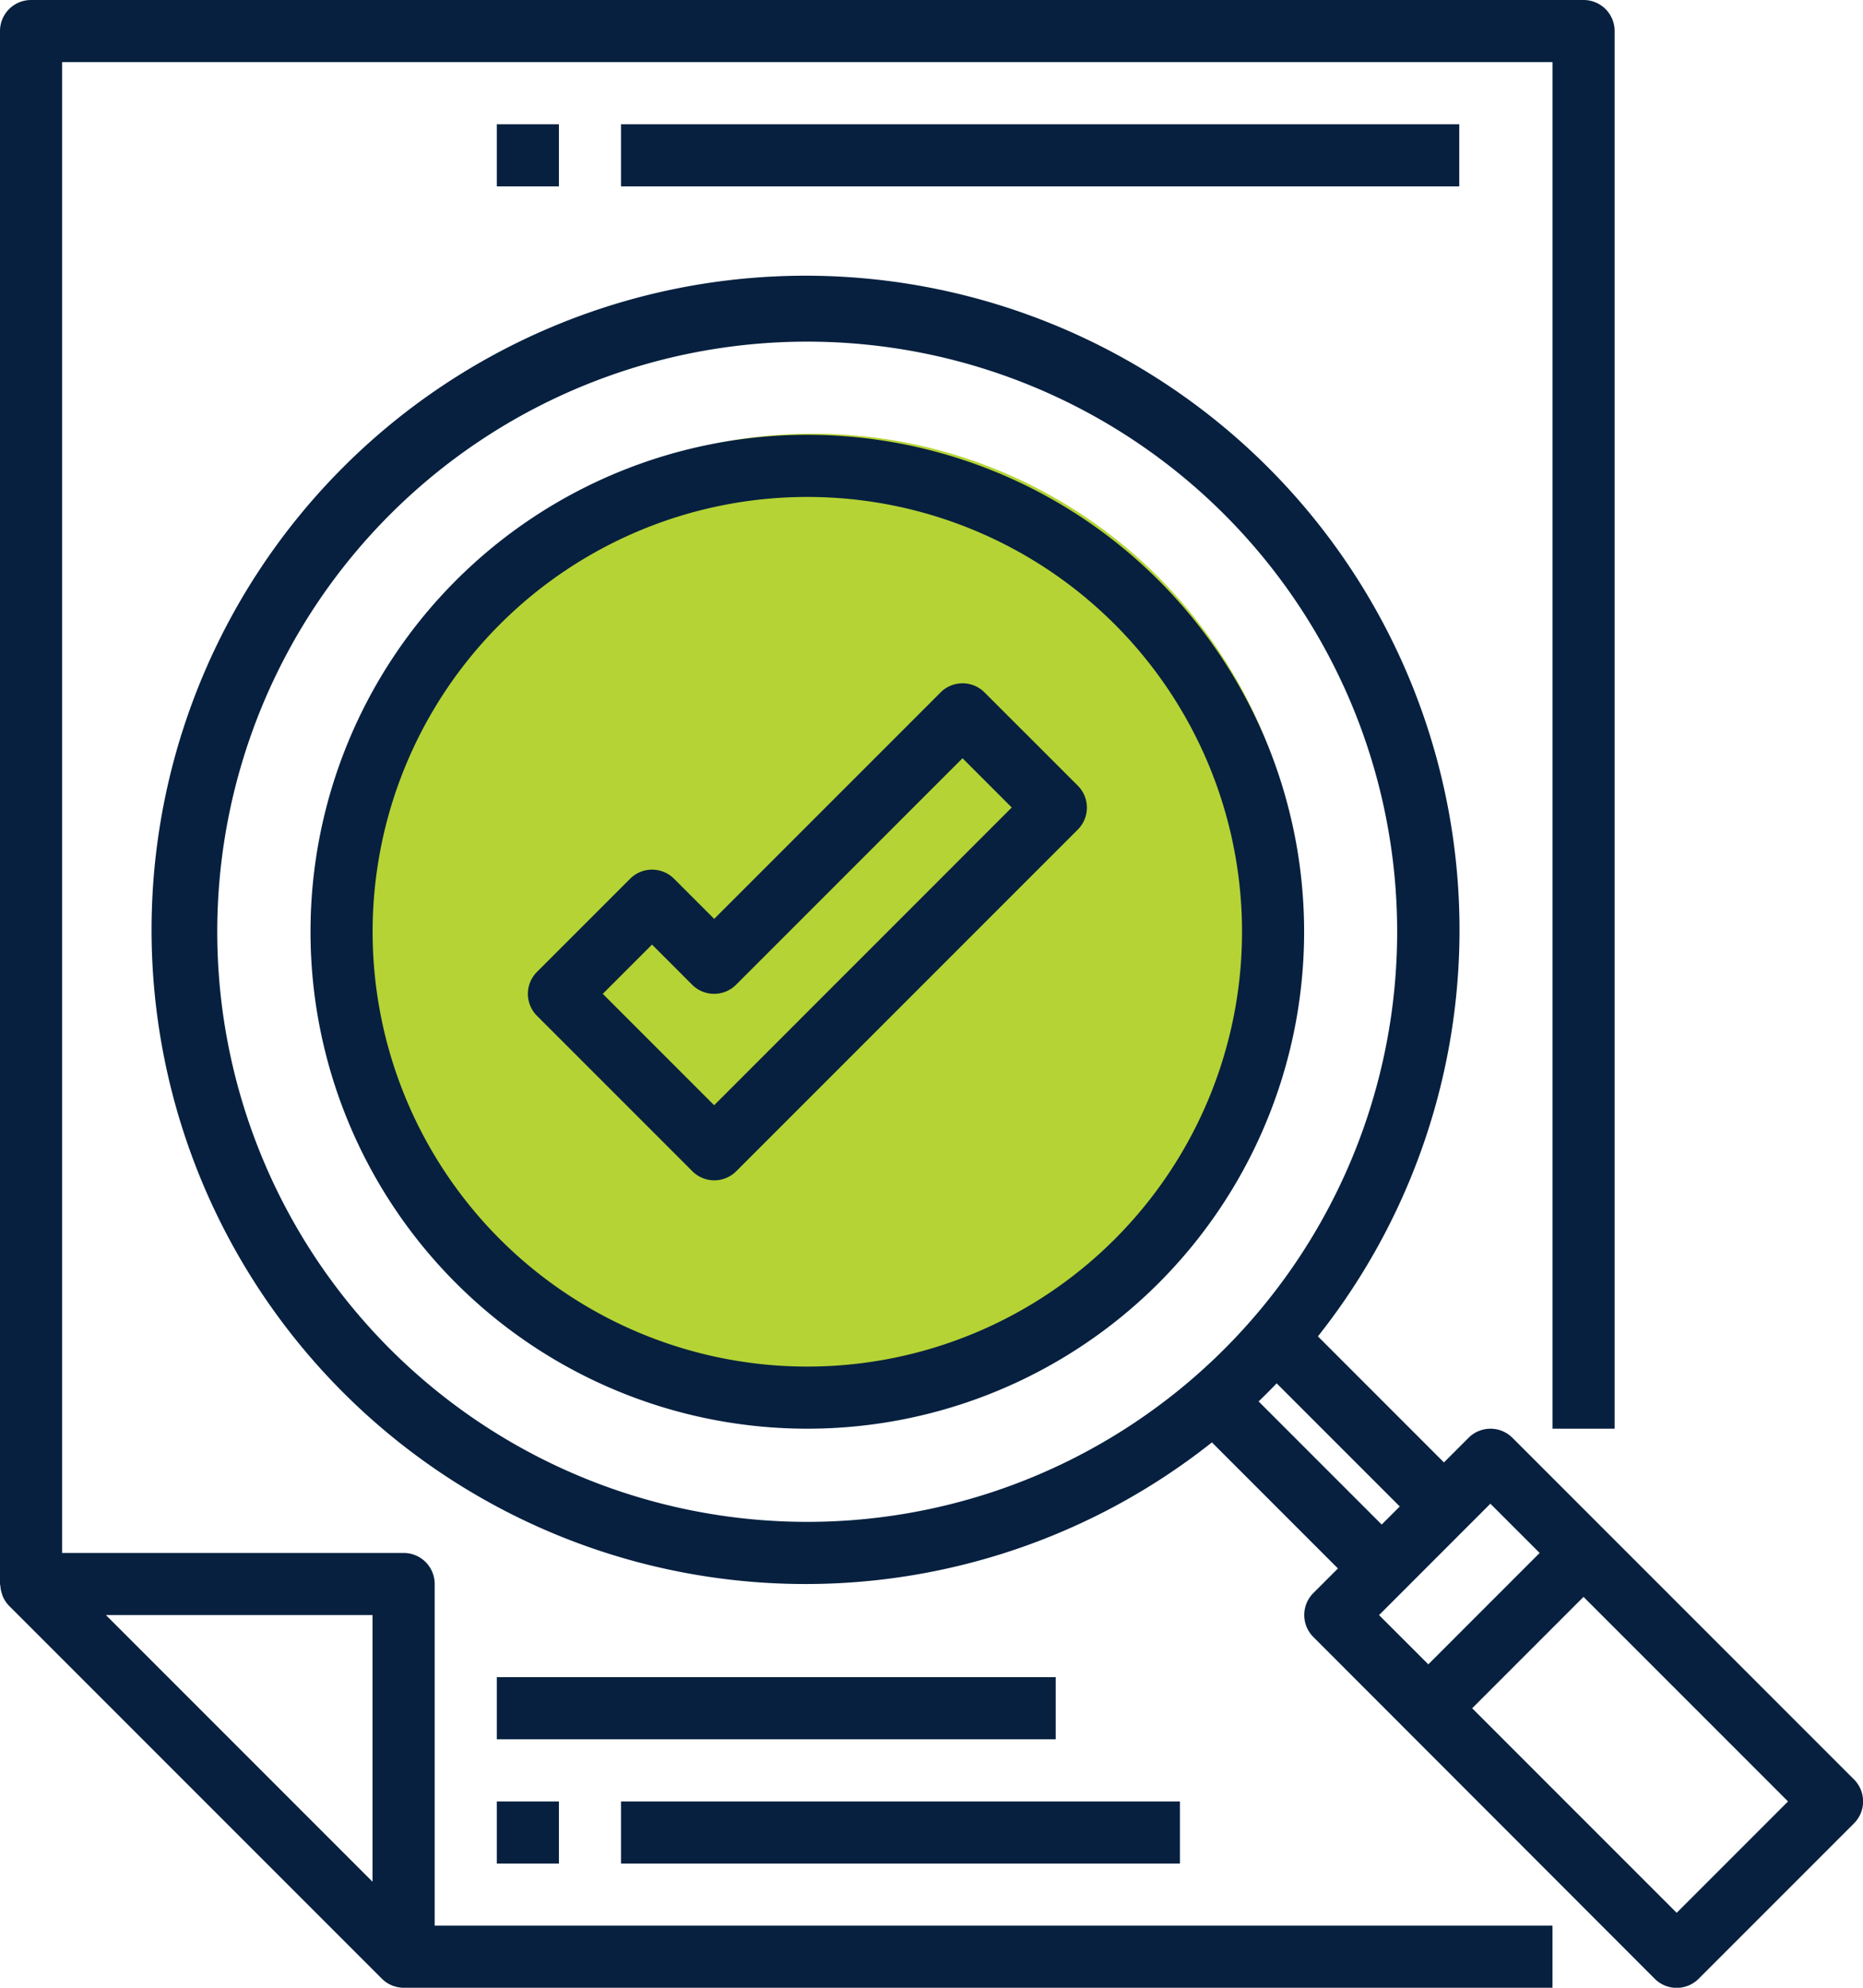
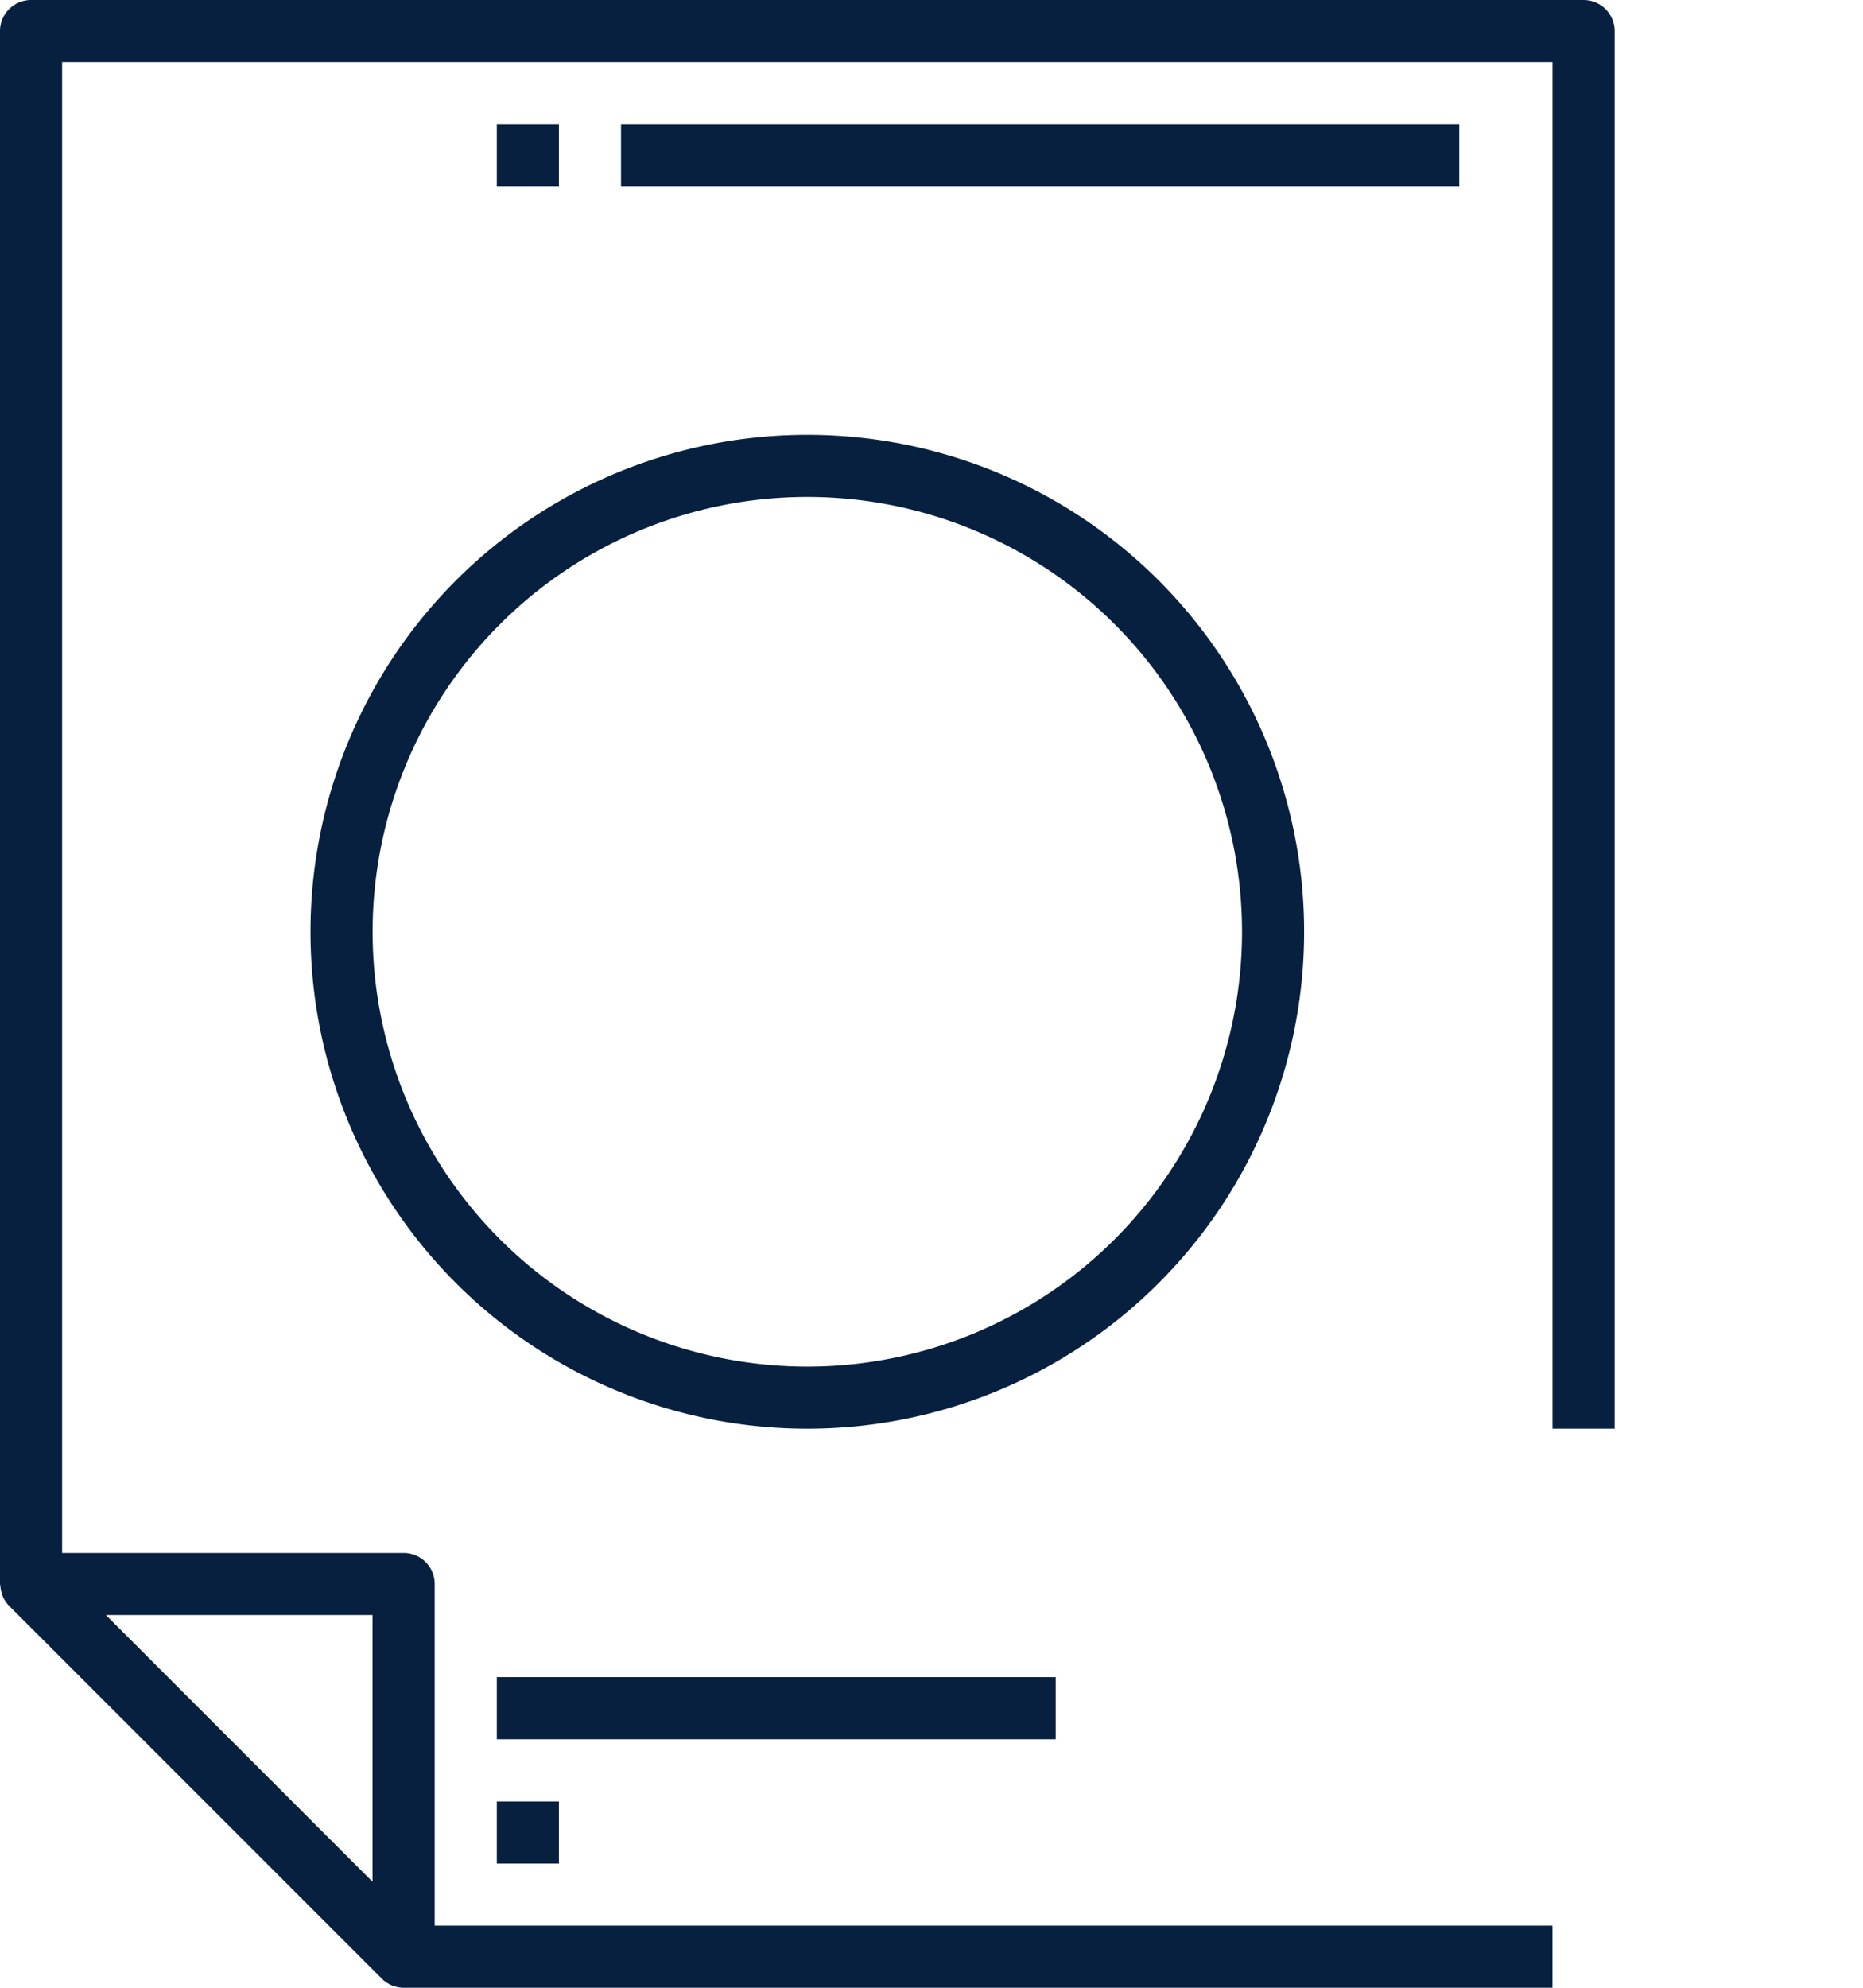
<svg xmlns="http://www.w3.org/2000/svg" width="51.562" height="55" viewBox="0 0 51.562 55">
  <g id="Group_4911" data-name="Group 4911" transform="translate(-393 -943)">
-     <circle id="Ellipse_1077" data-name="Ellipse 1077" cx="13.5" cy="13.5" r="13.5" transform="translate(402 955)" fill="#b5d334" />
    <g id="_04-Evaluation" data-name="04-Evaluation" transform="translate(389 943)">
      <path id="Path_7446" data-name="Path 7446" d="M15.313,54.281H47.969V1H5V43.969Z" transform="translate(-0.141 -0.141)" fill="none" />
      <path id="Path_7460" data-name="Path 7460" d="M16.031,43.828a.859.859,0,0,0-.859-.859H5.719V1.719h41.25V39.531h1.719V.859A.859.859,0,0,0,47.828,0H4.859A.859.859,0,0,0,4,.859V43.828c0,.018.009.034.01.053a.859.859,0,0,0,.045.223c.009.028.016.053.028.08a.859.859,0,0,0,.172.252L14.568,54.748a.864.864,0,0,0,.6.252h31.8V53.281H16.031Zm-9.1.859h7.379v7.379Z" transform="translate(0)" fill="#07203f" />
-       <path id="Path_7461" data-name="Path 7461" d="M56,50.485l-9.453-9.453a.859.859,0,0,0-1.215,0l-.681.681-3.488-3.488a18.1,18.1,0,1,0-2.934,2.934l3.488,3.488-.681.681a.859.859,0,0,0,0,1.215L50.485,56A.859.859,0,0,0,51.7,56L56,51.7A.859.859,0,0,0,56,50.485ZM10.7,27.03A16.328,16.328,0,1,1,27.03,43.358,16.328,16.328,0,0,1,10.7,27.03ZM39.521,40.025q.258-.247.5-.5l3.407,3.407-.5.5Zm6.415,2.83L47.3,44.218,44.218,47.3l-1.363-1.363Zm5.156,11.32-5.66-5.66,3.082-3.082,5.66,5.66Z" transform="translate(-0.687 -1.249)" fill="#07203f" />
      <path id="Path_7462" data-name="Path 7462" d="M27.75,14A13.75,13.75,0,1,0,41.5,27.75,13.75,13.75,0,0,0,27.75,14Zm0,25.781A12.031,12.031,0,1,1,39.781,27.75,12.031,12.031,0,0,1,27.75,39.781Z" transform="translate(-1.406 -1.969)" fill="#07203f" />
      <path id="Path_7465" data-name="Path 7465" d="M20,4h1.719V5.719H20Z" transform="translate(-2.25 -0.562)" fill="#07203f" />
      <path id="Path_7466" data-name="Path 7466" d="M24,4H47.2V5.719H24Z" transform="translate(-2.812 -0.562)" fill="#07203f" />
      <path id="Path_7467" data-name="Path 7467" d="M20,58h1.719v1.719H20Z" transform="translate(-2.25 -8.156)" fill="#07203f" />
-       <path id="Path_7468" data-name="Path 7468" d="M24,58H39.469v1.719H24Z" transform="translate(-2.812 -8.156)" fill="#07203f" />
      <path id="Path_7469" data-name="Path 7469" d="M20,54H35.469v1.719H20Z" transform="translate(-2.25 -7.594)" fill="#07203f" />
-       <path id="Path_7470" data-name="Path 7470" d="M33.639,22.252a.859.859,0,0,0-1.215,0l-6.267,6.267-1.111-1.111a.859.859,0,0,0-1.215,0l-2.578,2.578a.859.859,0,0,0,0,1.215l4.3,4.3a.859.859,0,0,0,1.215,0l9.453-9.453a.859.859,0,0,0,0-1.215ZM26.156,33.675l-3.082-3.082,1.363-1.363,1.111,1.111a.859.859,0,0,0,1.215,0l6.267-6.267,1.363,1.363Z" transform="translate(-2.391 -3.094)" fill="#07203f" />
    </g>
  </g>
</svg>